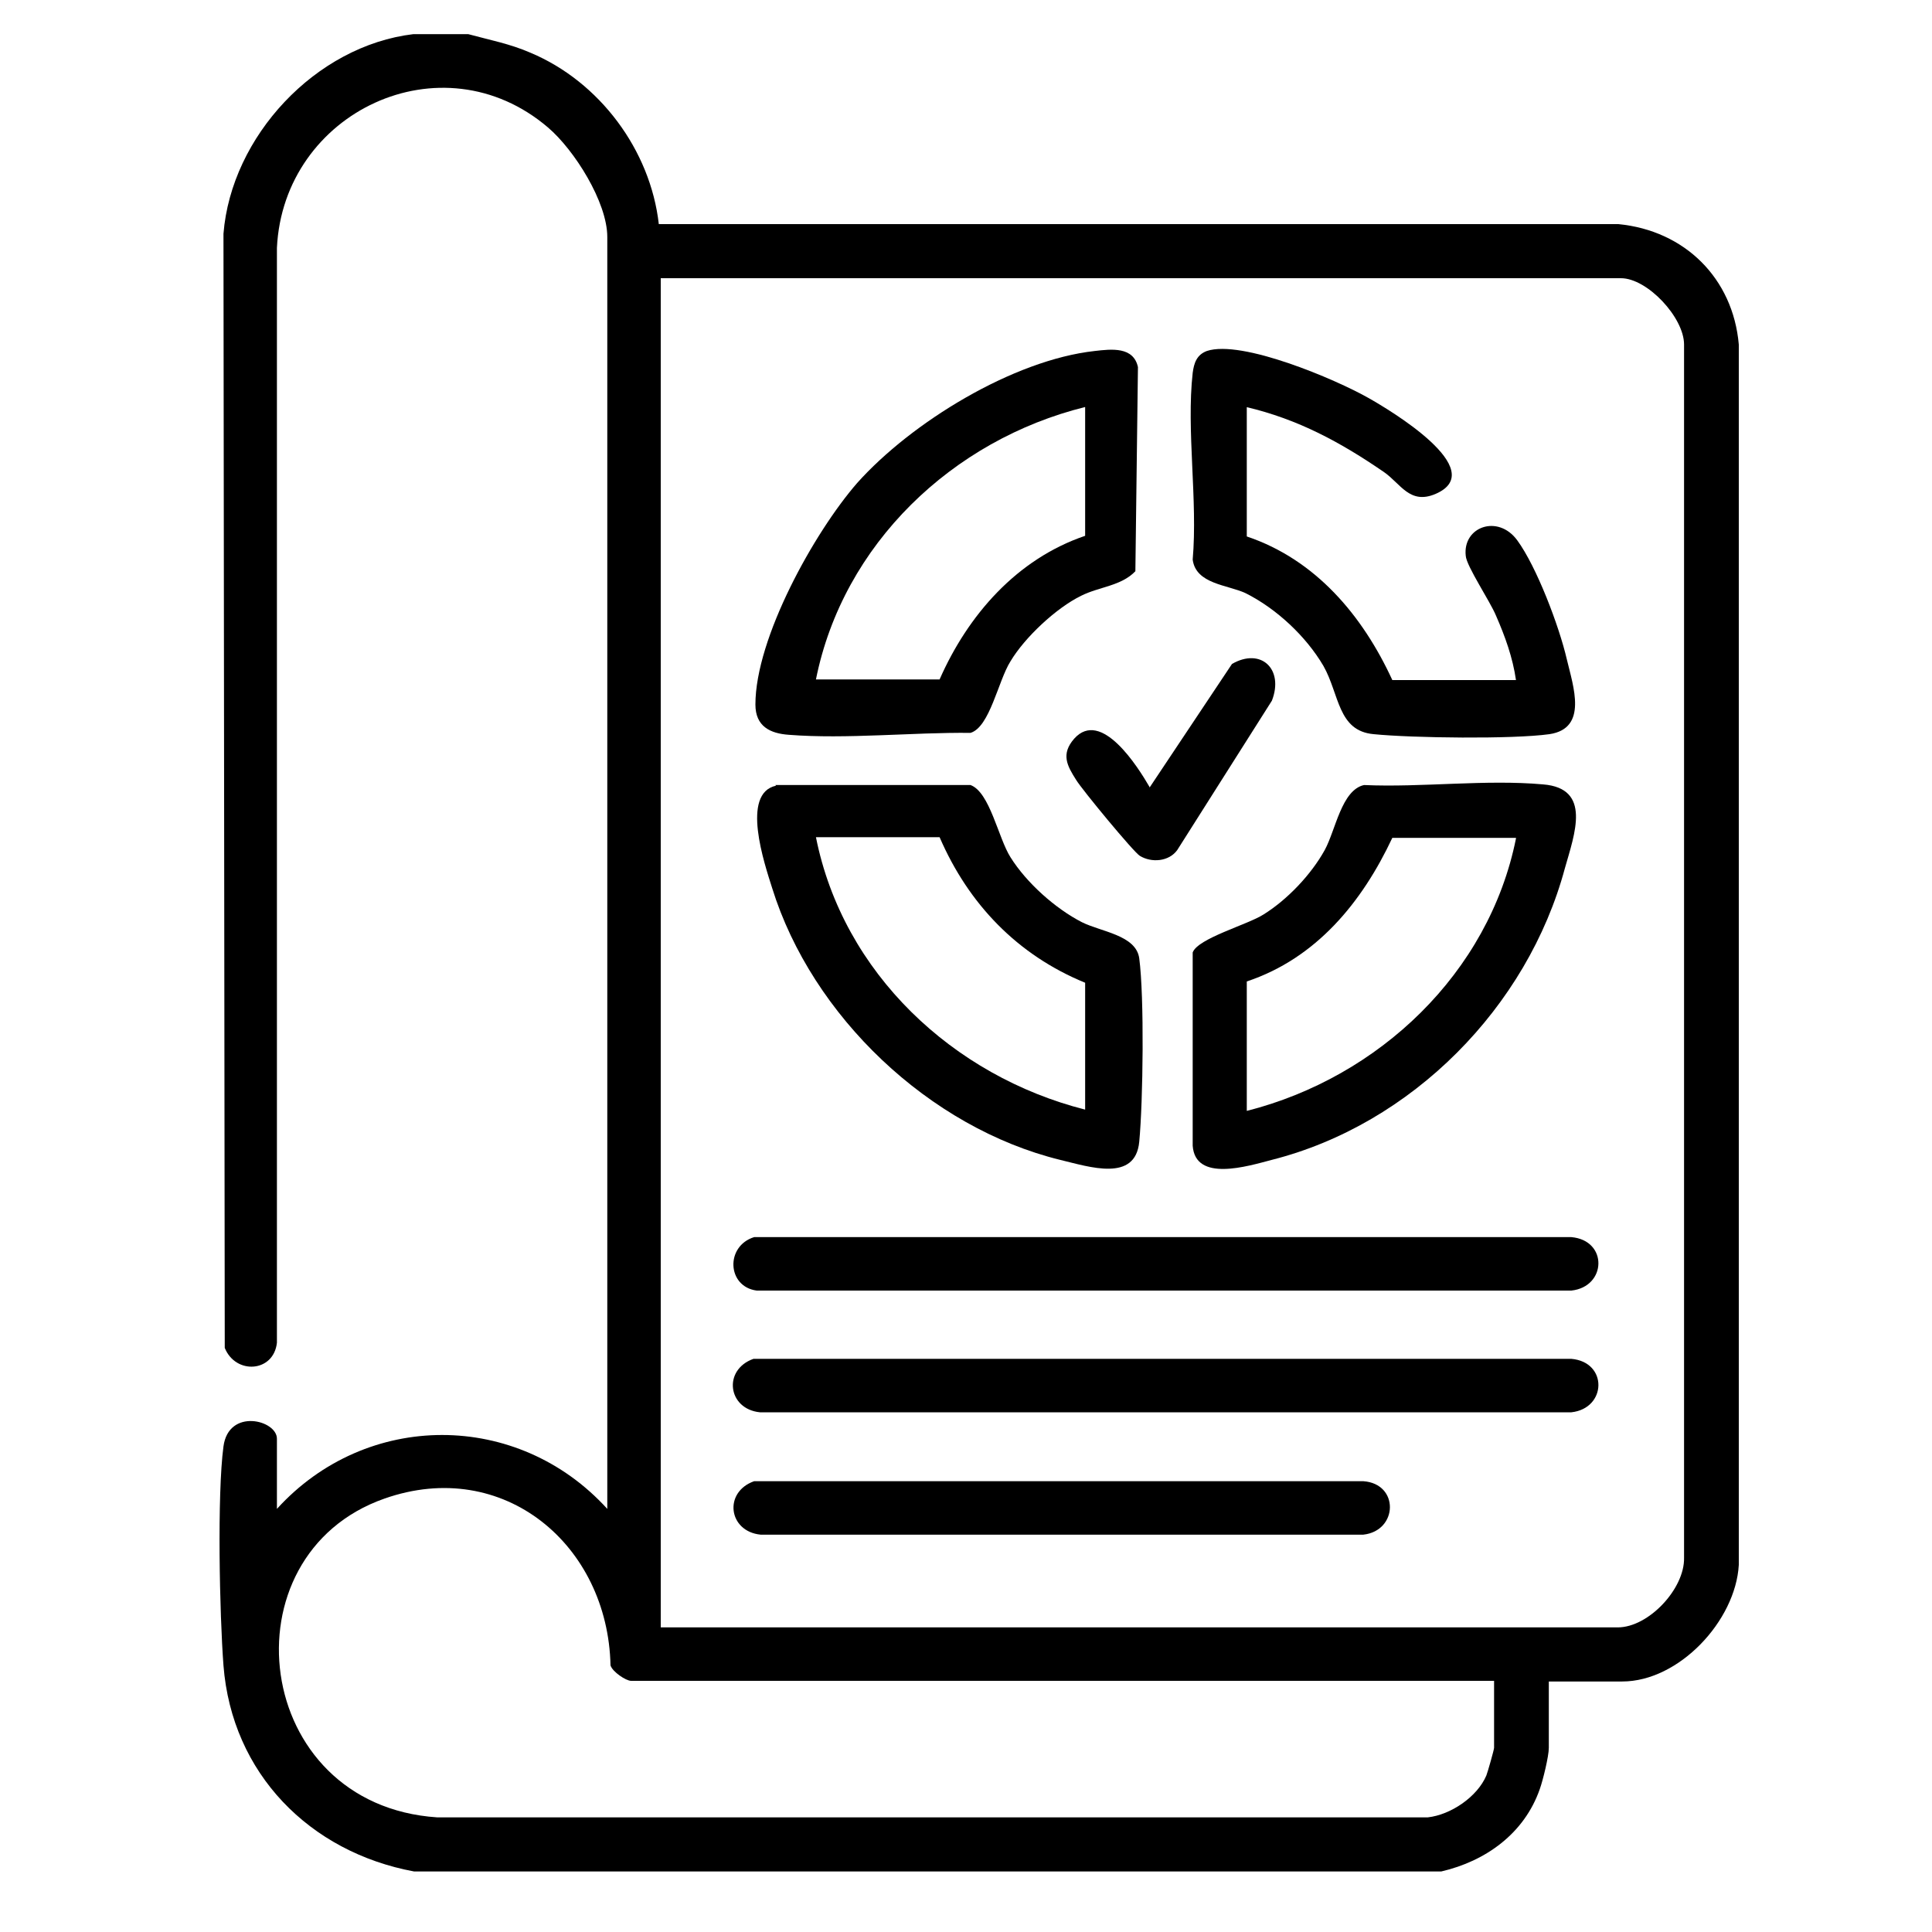
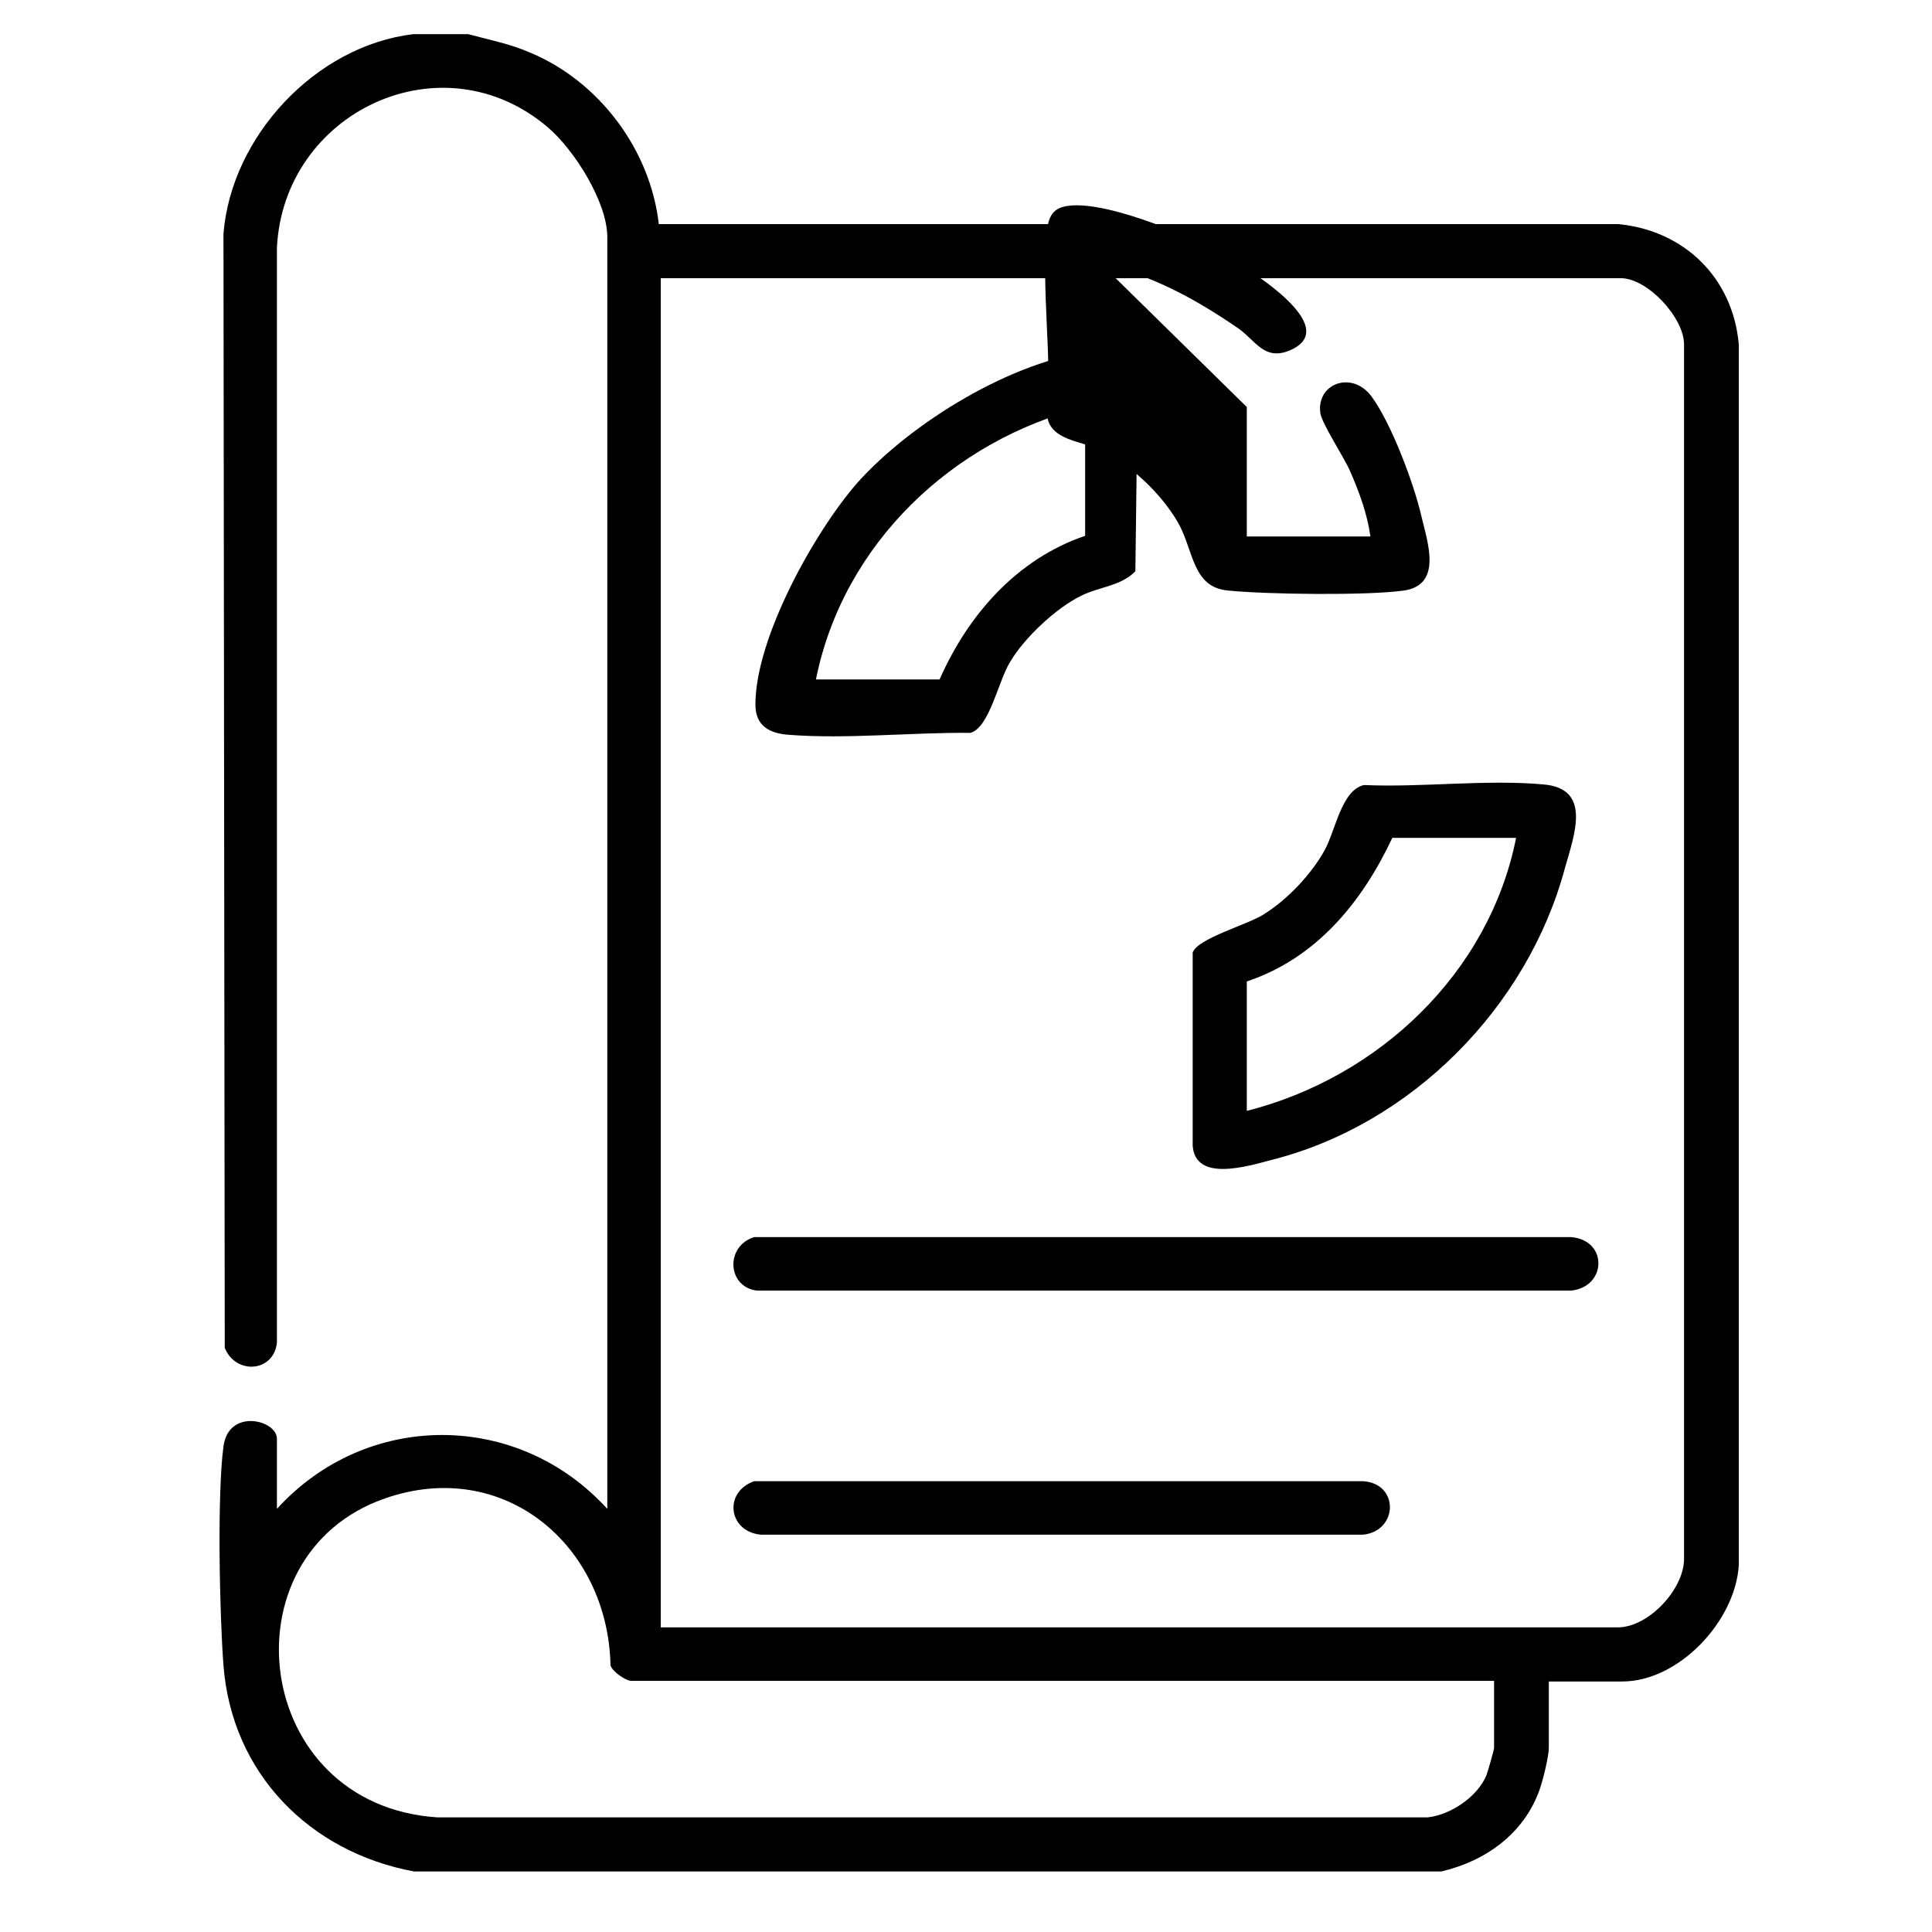
<svg xmlns="http://www.w3.org/2000/svg" id="_レイヤー_1" version="1.1" viewBox="0 0 30 30">
  <path d="M7.27.53c.33.09.65.15.97.29,1.07.45,1.86,1.51,1.99,2.66h14.9c1.03.1,1.78.84,1.87,1.87v18.95c-.05.87-.93,1.81-1.81,1.81h-1.14v1.03c0,.13-.09.5-.14.64-.24.69-.84,1.12-1.53,1.28H6.43c-1.62-.3-2.83-1.52-2.96-3.2-.06-.79-.1-2.65,0-3.4.08-.6.83-.41.83-.12v1.09c1.39-1.53,3.74-1.53,5.13,0V3.68c0-.54-.51-1.35-.92-1.7-1.65-1.41-4.11-.24-4.21,1.87v17c-.05.46-.64.5-.81.08l-.02-17.3c.12-1.51,1.43-2.92,2.95-3.1h.84ZM10.27,25.27h14.85c.48,0,1.04-.6,1.03-1.08V5.35c0-.42-.57-1.03-.98-1.03h-14.91v20.95ZM23.2,26.1h-13.4c-.08,0-.29-.14-.32-.24-.04-1.87-1.66-3.24-3.51-2.59-2.51.88-2.06,4.76.82,4.95h15.38c.36-.04.77-.32.91-.65.02-.05.12-.4.12-.43v-1.03Z" />
-   <path d="M12.04,12.19h3.03c.3.11.43.82.62,1.12.25.4.7.8,1.11,1.01.3.15.84.2.89.56.08.6.06,2.22,0,2.85s-.77.39-1.23.28c-2.03-.5-3.85-2.23-4.47-4.22-.12-.38-.49-1.47.06-1.59ZM16.85,17.24v-1.98c-1.05-.43-1.81-1.22-2.26-2.26h-1.92c.42,2.11,2.13,3.71,4.18,4.23Z" />
  <path d="M17,5.45c.26-.03.6-.07.67.25l-.04,3.17c-.22.23-.56.24-.84.38-.39.19-.88.65-1.1,1.02-.19.3-.32,1.02-.62,1.11-.9-.01-1.93.1-2.82.03-.29-.02-.52-.13-.52-.47,0-1.03.91-2.67,1.58-3.44.84-.94,2.42-1.91,3.69-2.05ZM16.85,8.33v-2.01c-2.06.51-3.76,2.13-4.18,4.23h1.92c.44-1,1.2-1.87,2.26-2.23Z" />
  <path d="M21.18,12.19c.9.04,1.89-.09,2.78-.01.76.06.49.77.34,1.3-.58,2.16-2.38,3.98-4.55,4.53-.38.1-1.19.35-1.23-.22v-3c.08-.22.85-.43,1.1-.59.37-.23.74-.62.95-1,.17-.31.26-.93.61-1.01ZM23.54,13.01h-1.92c-.47,1-1.18,1.87-2.26,2.23v2.01c2.05-.52,3.76-2.14,4.18-4.23Z" />
-   <path d="M19.36,6.32v2.01c1.07.36,1.8,1.23,2.26,2.23h1.92c-.05-.35-.17-.68-.31-1-.09-.22-.46-.77-.47-.93-.05-.45.5-.65.8-.24s.65,1.33.77,1.85c.1.42.33,1.07-.27,1.16-.57.08-2.13.06-2.73,0-.56-.05-.53-.62-.78-1.06-.27-.46-.73-.89-1.21-1.13-.28-.13-.77-.14-.82-.52.08-.92-.1-2.01,0-2.9.02-.15.06-.28.22-.34.54-.18,2,.44,2.51.73.32.18,1.9,1.12,1.04,1.49-.4.17-.54-.16-.8-.34-.67-.46-1.33-.82-2.14-1.01Z" />
+   <path d="M19.36,6.32v2.01h1.92c-.05-.35-.17-.68-.31-1-.09-.22-.46-.77-.47-.93-.05-.45.5-.65.8-.24s.65,1.33.77,1.85c.1.42.33,1.07-.27,1.16-.57.08-2.13.06-2.73,0-.56-.05-.53-.62-.78-1.06-.27-.46-.73-.89-1.21-1.13-.28-.13-.77-.14-.82-.52.08-.92-.1-2.01,0-2.9.02-.15.06-.28.22-.34.54-.18,2,.44,2.51.73.32.18,1.9,1.12,1.04,1.49-.4.17-.54-.16-.8-.34-.67-.46-1.33-.82-2.14-1.01Z" />
  <path d="M11.71,19.21h12.69c.57.05.55.77,0,.83h-12.65c-.46-.06-.49-.69-.04-.83Z" />
-   <path d="M11.71,21.1h12.69c.57.05.55.77,0,.83h-12.6c-.5-.05-.58-.66-.1-.83Z" />
  <path d="M11.71,23h9.46c.56.04.54.77,0,.83h-9.36c-.5-.05-.58-.66-.1-.83Z" />
-   <path d="M17.85,12.23l1.28-1.92c.45-.26.81.08.62.57l-1.47,2.32c-.13.18-.4.2-.58.09-.09-.05-.9-1.03-.99-1.18-.14-.22-.24-.4-.03-.64.42-.47.99.44,1.17.75Z" />
</svg>